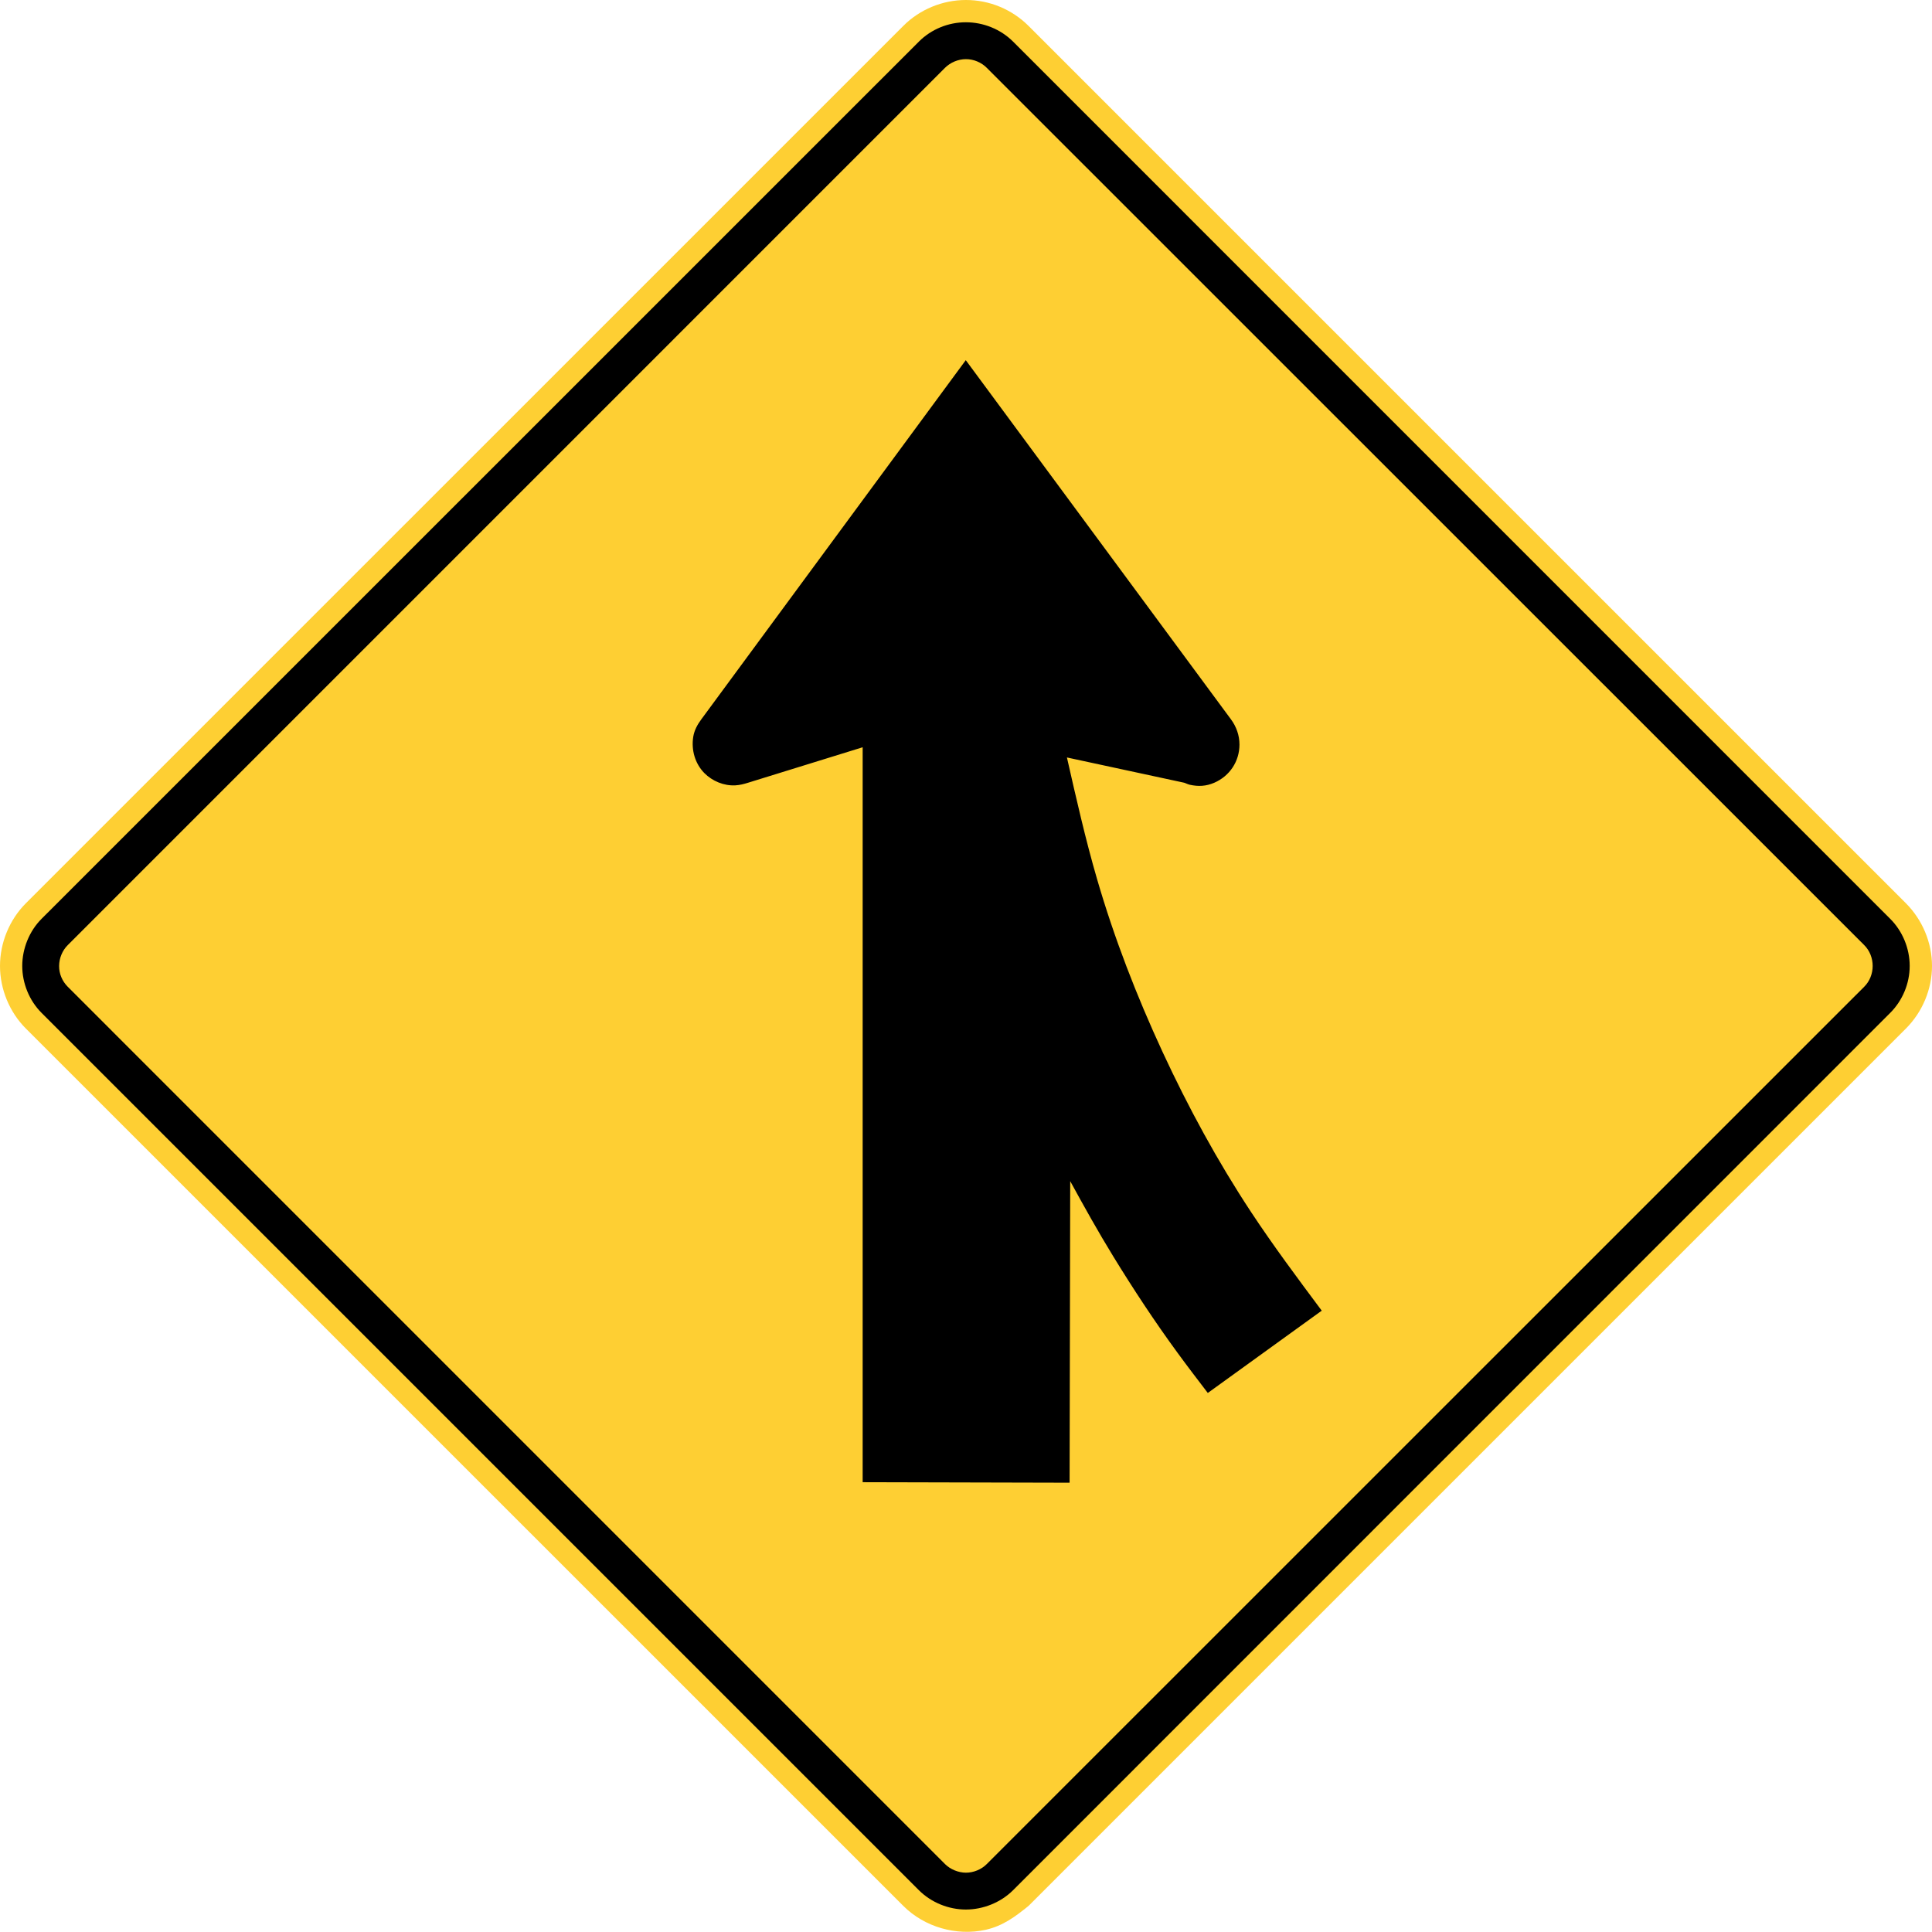
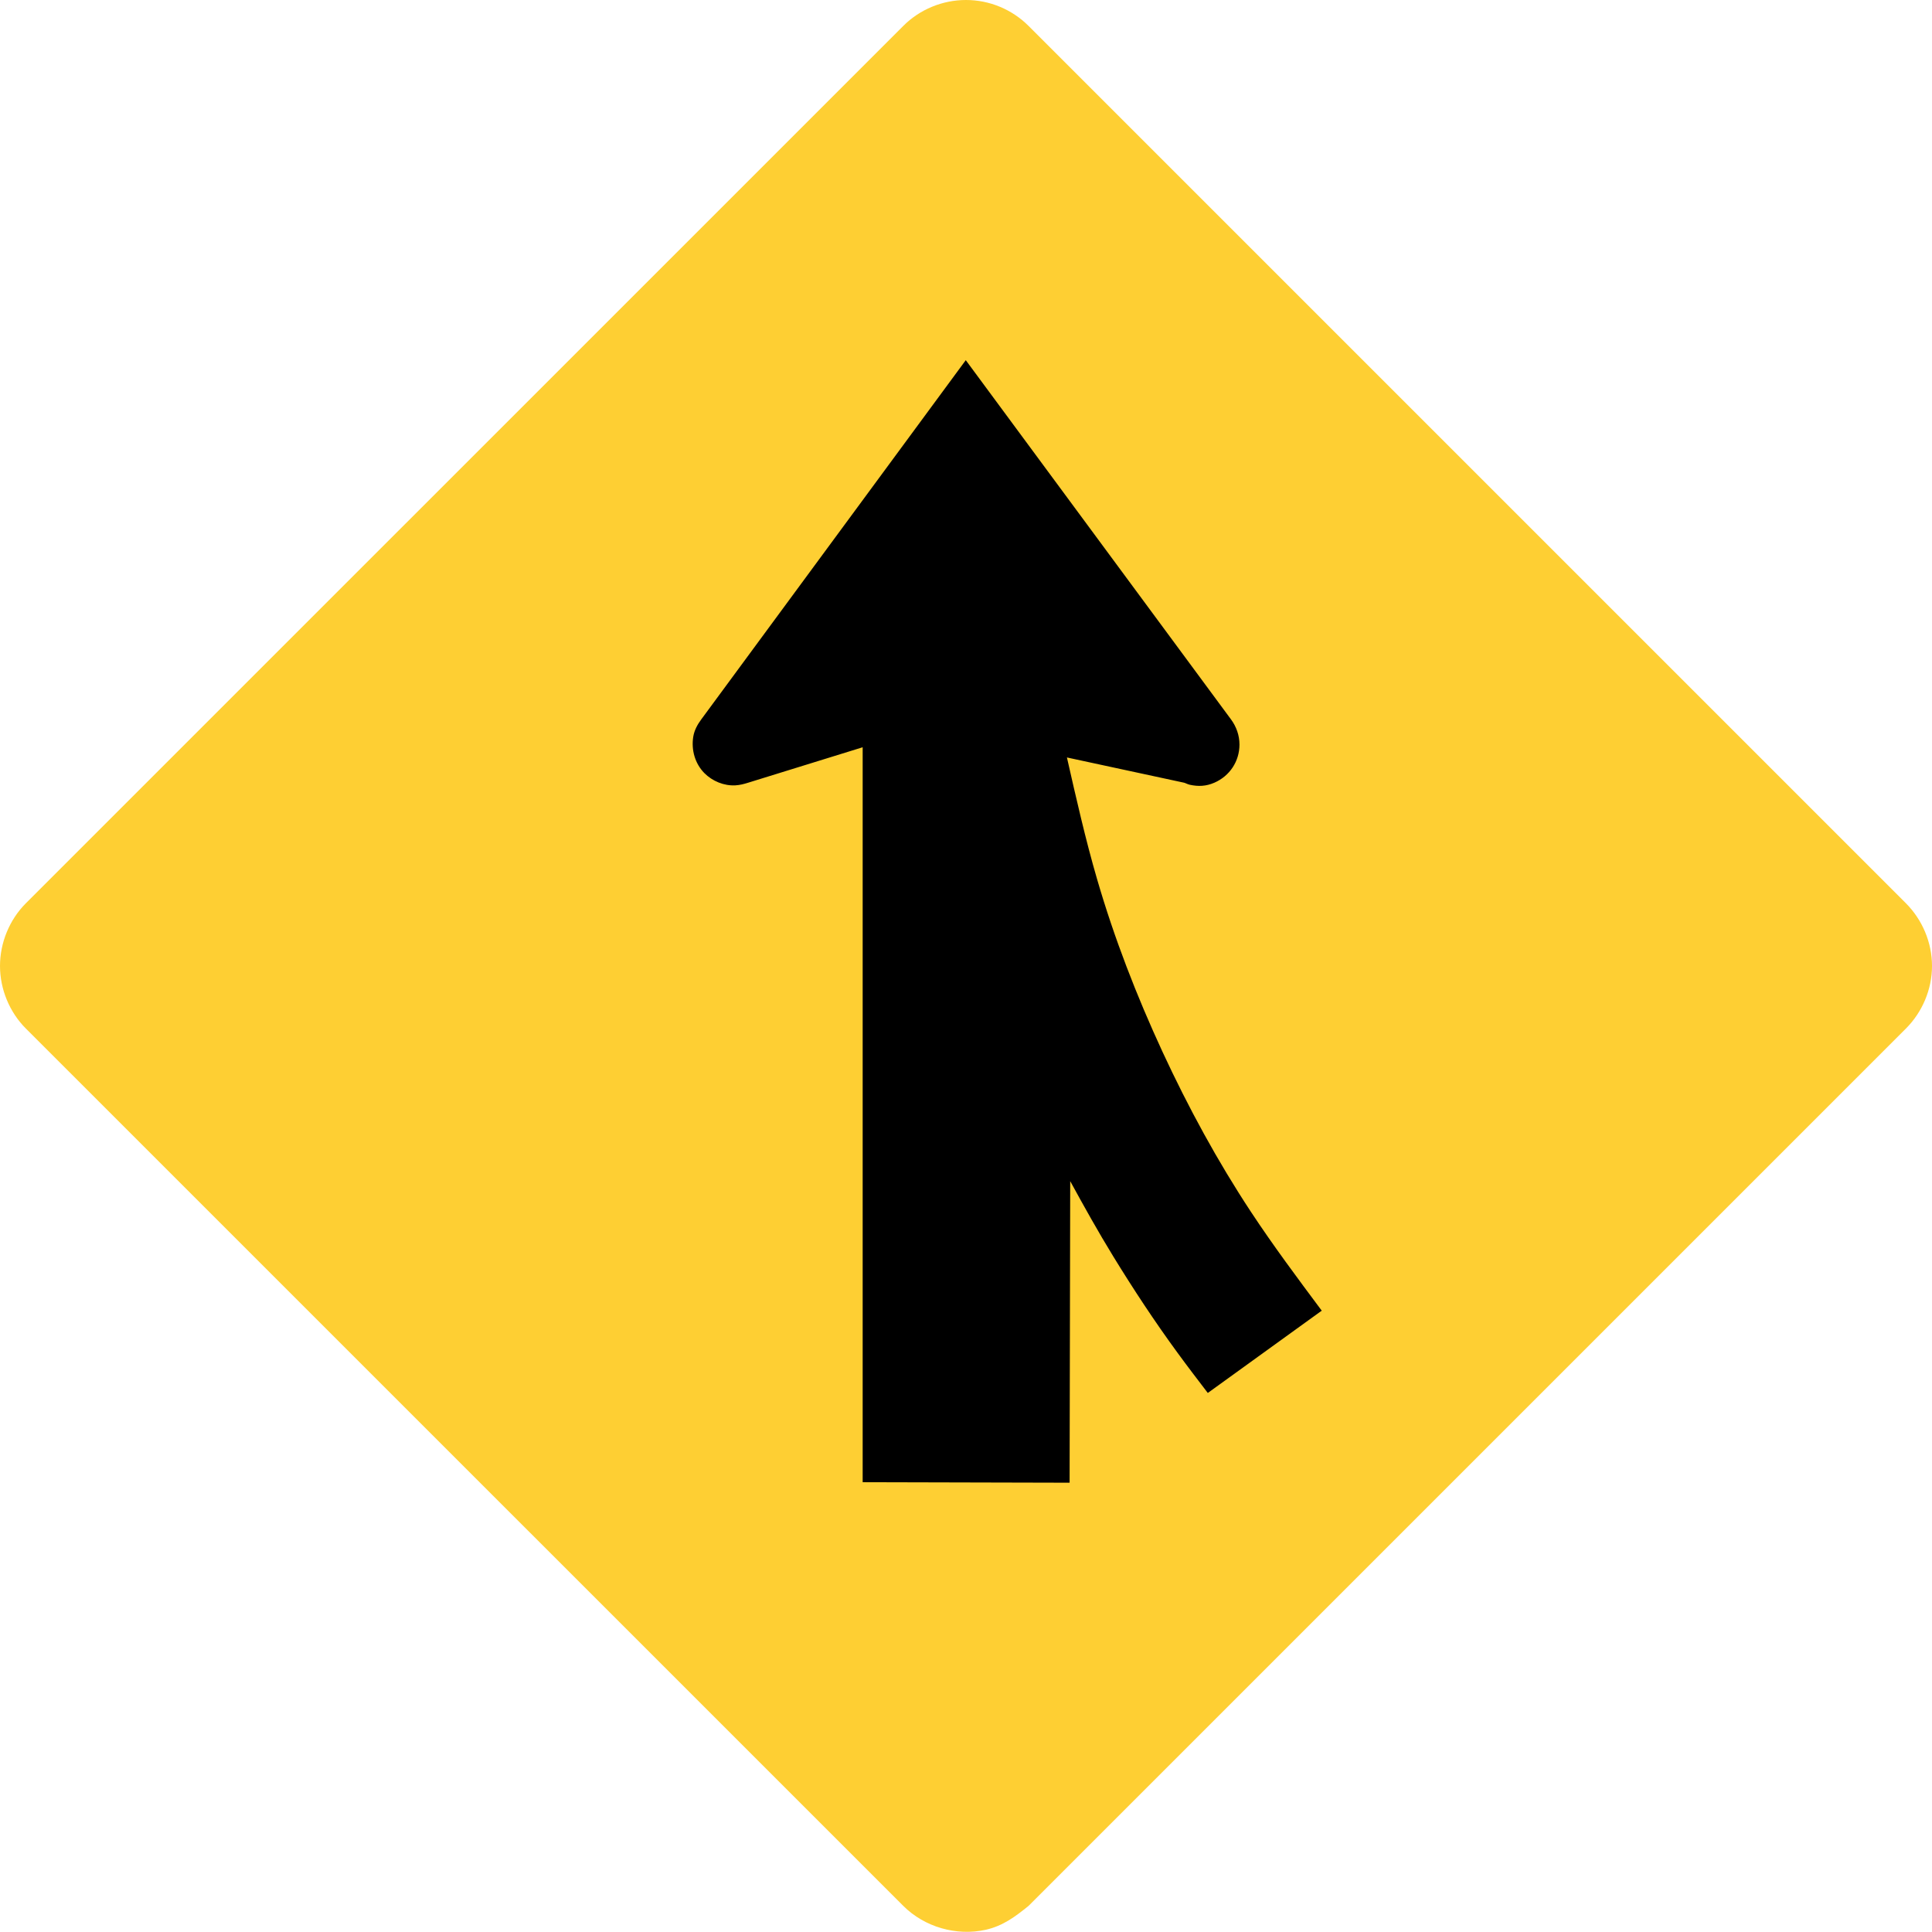
<svg xmlns="http://www.w3.org/2000/svg" xmlns:ns1="http://www.inkscape.org/namespaces/inkscape" xmlns:ns2="http://sodipodi.sourceforge.net/DTD/sodipodi-0.dtd" width="90" height="89.992" viewBox="0 0 254 253.978" version="1.1" id="svg2" ns1:version="0.48.2 r9819" ns2:docname="AJAX1.svg">
  <defs id="defs60" />
  <ns2:namedview pagecolor="#ffffff" bordercolor="#666666" borderopacity="1" objecttolerance="10" gridtolerance="10" guidetolerance="10" ns1:pageopacity="0" ns1:pageshadow="2" ns1:window-width="1280" ns1:window-height="1004" id="namedview58" showgrid="false" fit-margin-top="0" fit-margin-left="0" fit-margin-right="0" fit-margin-bottom="0" ns1:zoom="5.6568542" ns1:cx="59.114527" ns1:cy="42.065775" ns1:window-x="-8" ns1:window-y="-8" ns1:window-maximized="1" ns1:current-layer="svg2" showguides="true" ns1:guide-bbox="true" />
  <path ns1:connector-curvature="0" d="M 135.227,250.564 250.568,135.227 c 2.166,-2.166 3.433,-5.165 3.433,-8.234 0,-3.076 -1.266,-6.068 -3.433,-8.244 L 135.227,3.411 c -2.173,-2.177 -5.158,-3.418 -8.241,-3.411 -3.069,0 -6.071,1.235 -8.234,3.411 L 3.404,118.749 C 1.245,120.911 0,123.938 0,126.993 c 0,3.052 1.245,6.075 3.404,8.234 L 118.752,250.564 c 2.794,2.798 6.999,3.997 10.851,3.143 2.268,-0.519 3.845,-1.704 5.623,-3.143" style="fill:#fecf33;fill-opacity:1;fill-rule:nonzero;stroke:none" id="path3438" />
-   <path ns1:connector-curvature="0" d="M 120.819,248.518 5.457,133.156 c -1.605,-1.605 -2.533,-3.884 -2.533,-6.163 0,-2.272 0.928,-4.583 2.533,-6.188 L 120.819,5.457 c 1.626,-1.619 3.859,-2.529 6.16,-2.529 2.311,0 4.568,0.91 6.198,2.529 L 248.514,120.805 c 1.619,1.619 2.554,3.891 2.554,6.188 0,2.293 -0.935,4.544 -2.554,6.163 L 133.177,248.518 c -1.616,1.605 -3.923,2.529 -6.198,2.529 -2.268,0 -4.547,-0.924 -6.16,-2.529" style="fill:#000000;fill-opacity:1;fill-rule:evenodd;stroke:none" id="path3462" />
-   <path ns1:connector-curvature="0" d="m 124.244,245.073 c 0.709,0.702 1.743,1.122 2.745,1.129 1.005,0 2.032,-0.42 2.738,-1.129 L 245.085,129.732 c 0.73,-0.72 1.115,-1.725 1.115,-2.738 0,-1.027 -0.385,-2.021 -1.115,-2.745 L 129.726,8.913 c -0.706,-0.713 -1.732,-1.143 -2.738,-1.136 -1.002,0 -2.036,0.423 -2.745,1.136 L 8.91,124.25 c -0.723,0.716 -1.132,1.729 -1.139,2.745 -0.007,1.034 0.409,2.004 1.139,2.738 L 124.244,245.073 z" style="fill:#fecf33;fill-opacity:1;fill-rule:evenodd;stroke:none" id="path3466" />
  <path ns1:connector-curvature="0" d="m 140.701,155.28 -0.081,39.652 -27.206,-0.067 0,-96.622 -15.057,4.66 c -0.55,0.173 -1.094,0.314 -1.669,0.346 -1.503,0.085 -3.03,-0.547 -4.092,-1.616 -1.224,-1.249 -1.729,-3.034 -1.457,-4.755 0.141,-0.875 0.547,-1.609 1.065,-2.311 l 34.766,-47.216 34.861,47.216 c 0.716,0.967 1.122,2.113 1.122,3.32 0,2.205 -1.284,4.138 -3.306,5.017 -1.097,0.473 -2.099,0.515 -3.228,0.268 -0.296,-0.067 -0.593,-0.233 -0.741,-0.268 l -15.409,-3.32 c 1.214,5.341 2.424,10.703 3.955,15.967 2.265,7.793 5.211,15.381 8.618,22.747 3.376,7.278 7.214,14.344 11.631,21.04 2.928,4.438 6.121,8.717 9.296,12.975 l -14.979,10.82 c -1.341,-1.753 -2.681,-3.503 -3.983,-5.288 -3.002,-4.099 -5.803,-8.357 -8.46,-12.689 -1.983,-3.231 -3.824,-6.54 -5.648,-9.874" style="fill:#000000;fill-opacity:1;fill-rule:evenodd;stroke:none" id="path3470" />
</svg>